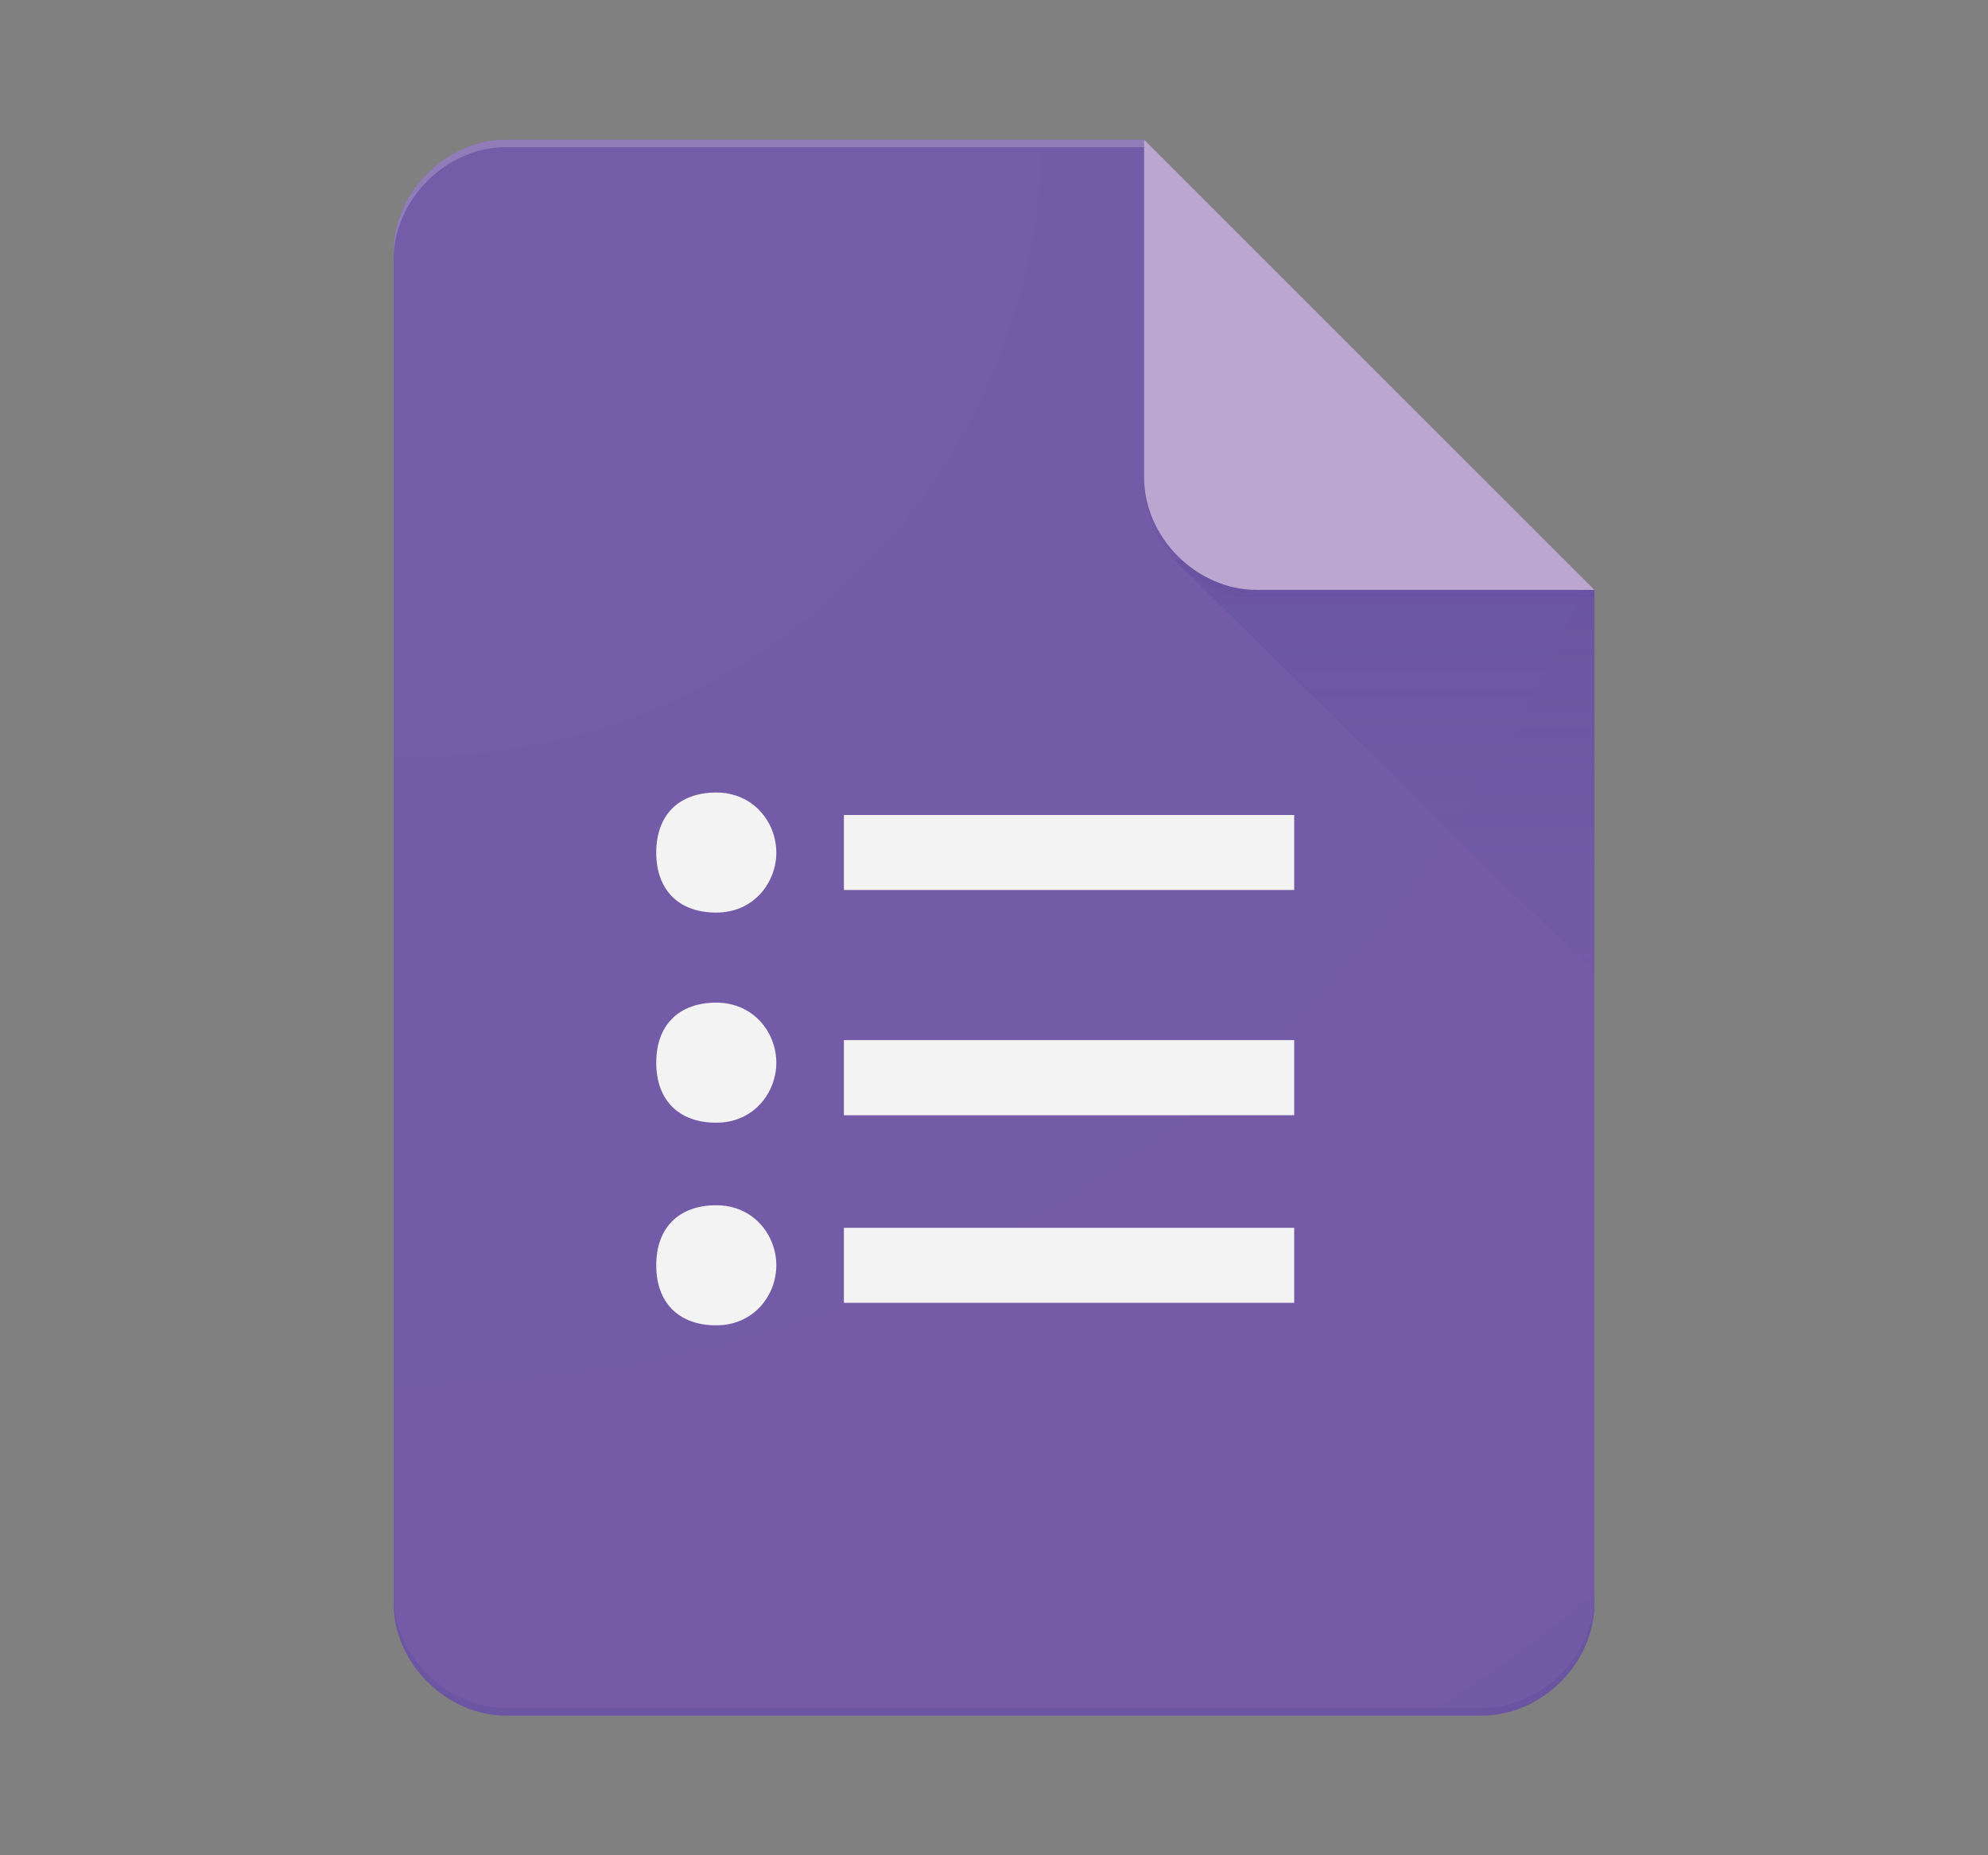
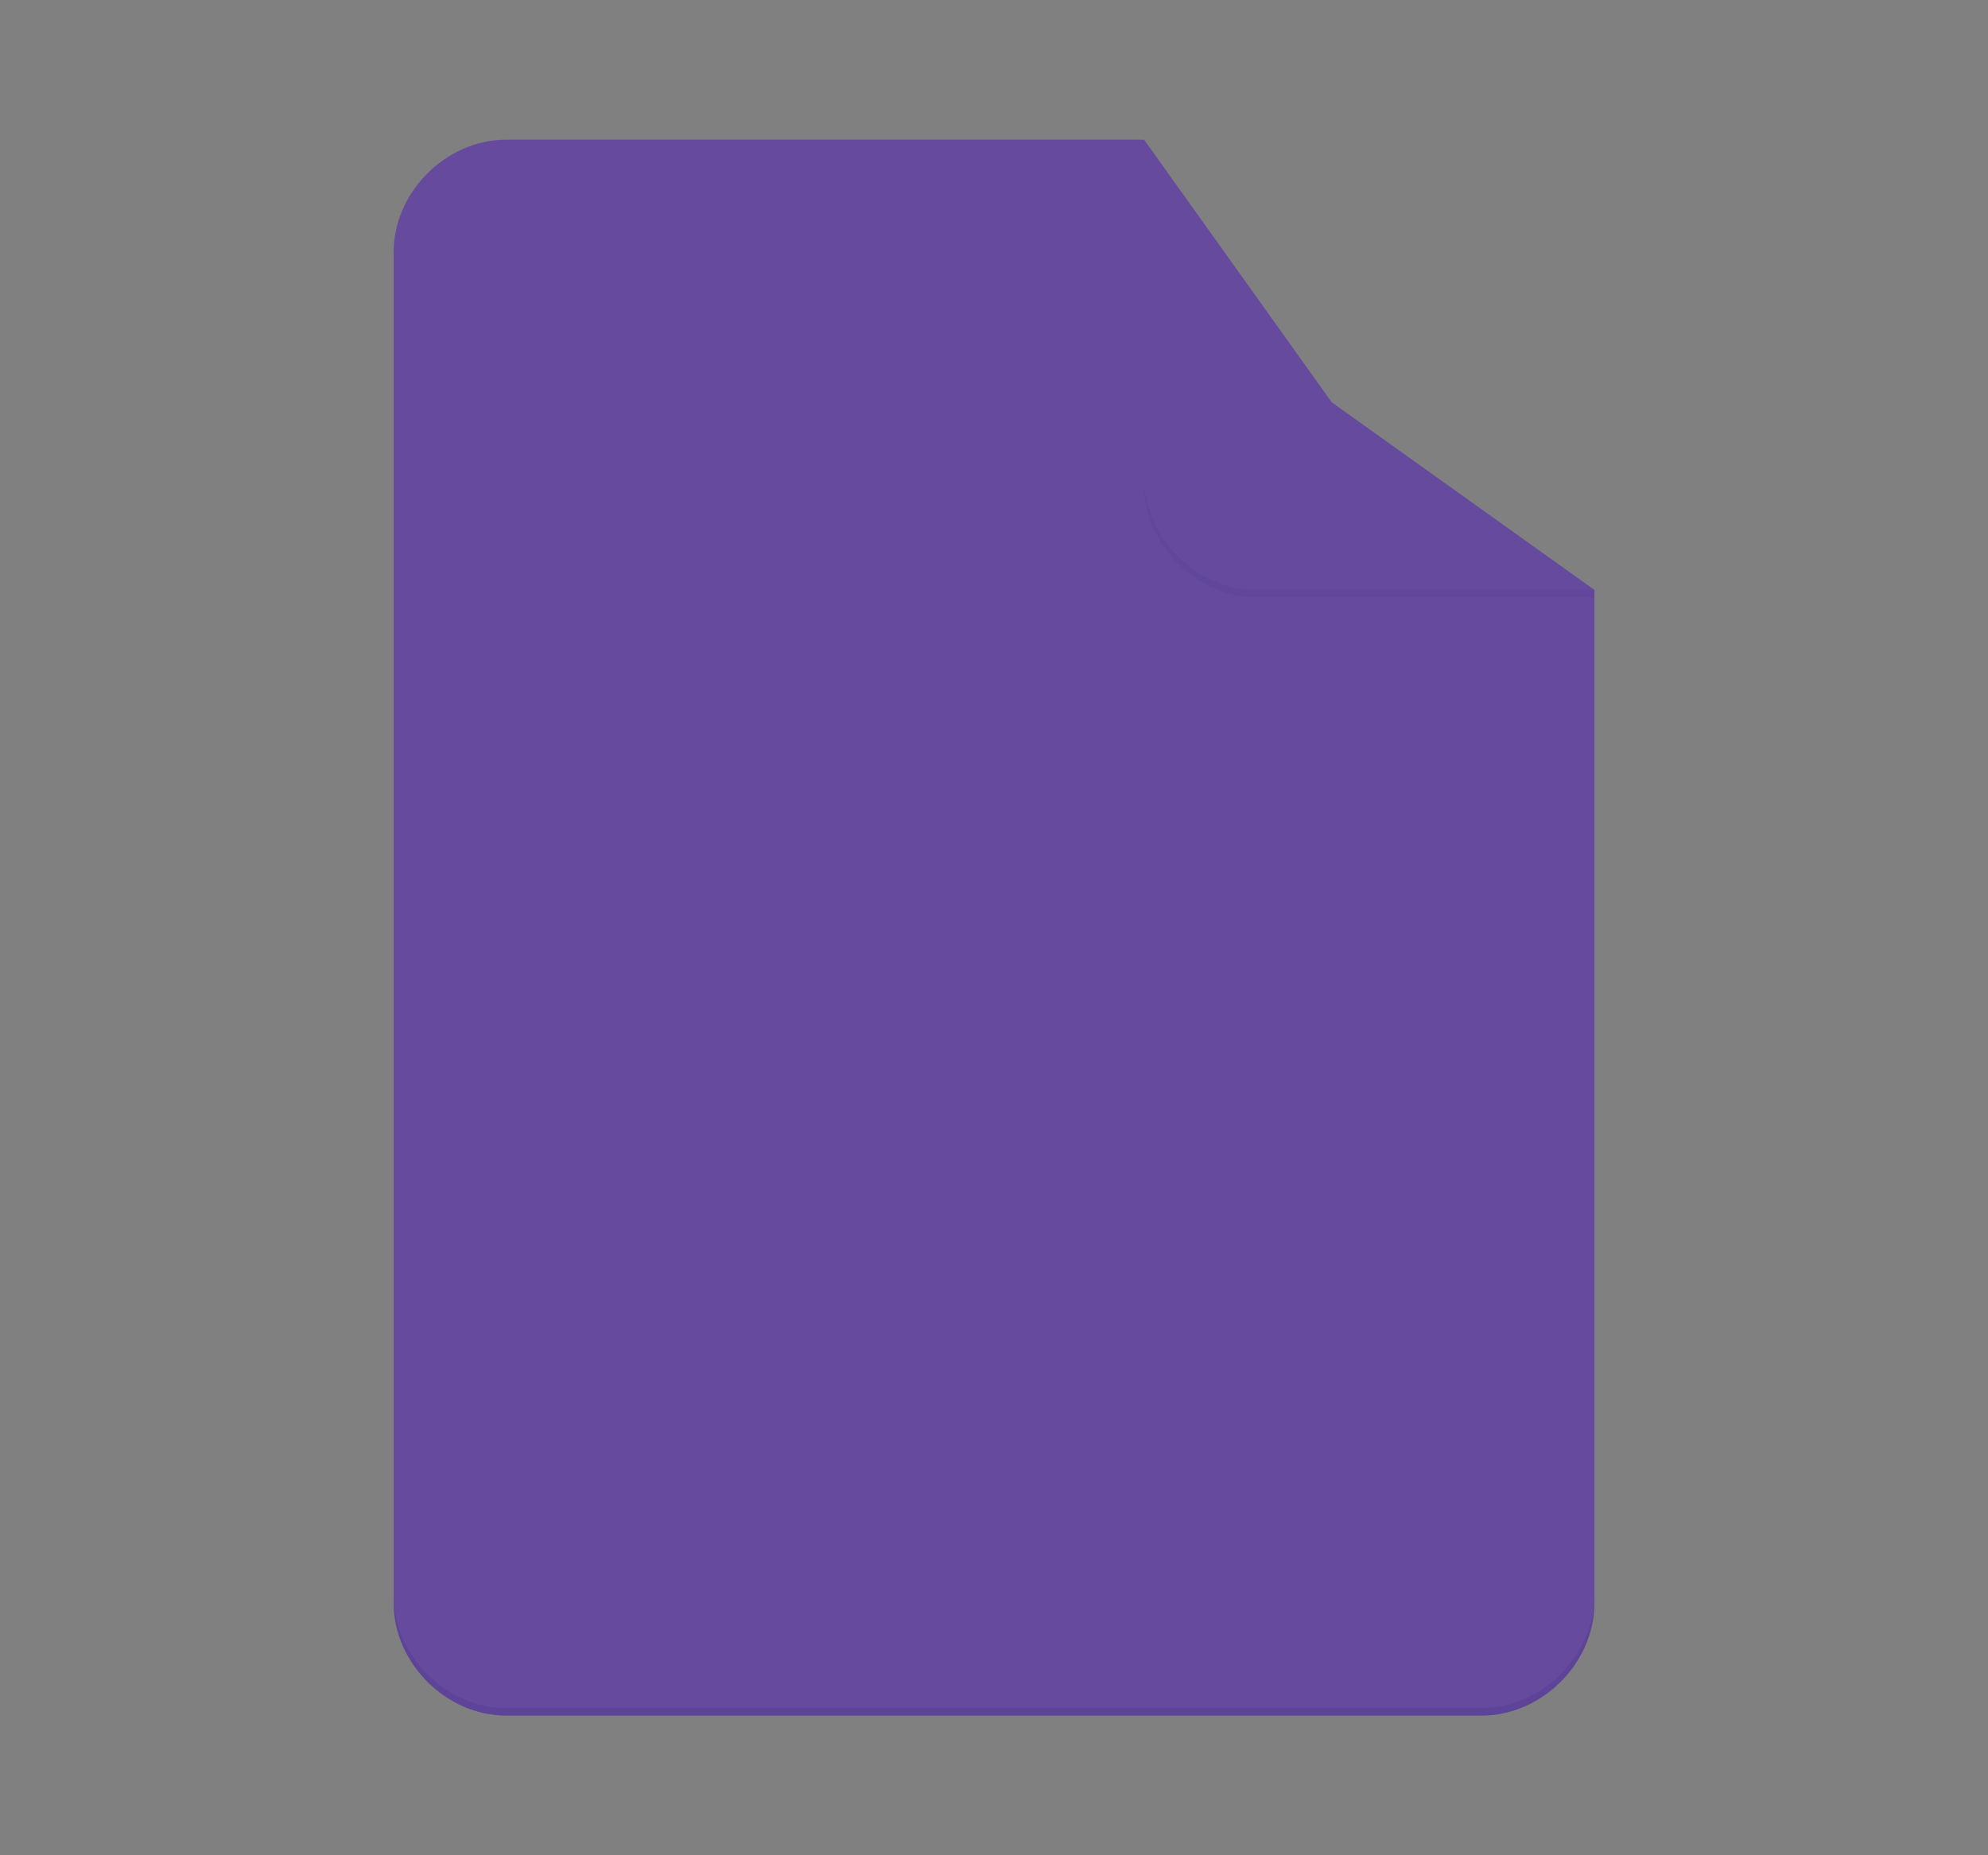
<svg xmlns="http://www.w3.org/2000/svg" version="1.0" id="Layer_1" x="0px" y="0px" viewBox="0 0 300 280" enable-background="new 0 0 300 280" xml:space="preserve">
  <rect x="0" y="0" width="300" height="280" fill="#808080" stroke="none" />
  <g>
    <path fill="#664A9E" d="M172.65,21.08H76.39c-9.07,0-16.99,7.92-16.99,16.99v203.86c0,9.06,7.92,16.99,16.99,16.99h147.23   c9.06,0,16.99-7.92,16.99-16.99V89.03l-39.64-28.31L172.65,21.08z" />
-     <path fill="#F2F2F2" d="M127.35,196.62h67.95V185.3h-67.95V196.62z M127.35,123v11.32h67.95V123H127.35z M117.15,128.67   c0,4.53-3.4,9.06-9.06,9.06c-5.66,0-9.06-3.4-9.06-9.06c0-5.66,3.4-9.06,9.06-9.06C113.75,119.62,117.15,124.14,117.15,128.67z    M117.15,160.38c0,4.53-3.4,9.06-9.06,9.06c-5.66,0-9.06-3.4-9.06-9.06c0-5.66,3.4-9.06,9.06-9.06   C113.75,151.33,117.15,155.85,117.15,160.38z M117.15,190.96c0,4.53-3.4,9.06-9.06,9.06c-5.66,0-9.06-3.4-9.06-9.06   s3.4-9.06,9.06-9.06C113.75,181.9,117.15,186.43,117.15,190.96z M127.35,168.31h67.95v-11.33h-67.95V168.31L127.35,168.31z" />
    <linearGradient id="SVGID_1_" gradientUnits="userSpaceOnUse" x1="131.488" y1="-1345.19" x2="131.488" y2="-1345.102" gradientTransform="matrix(666.67 0 0 654.756 -87449.969 880860.75)">
      <stop offset="0" style="stop-color:#372F8A;stop-opacity:0.2" />
      <stop offset="1" style="stop-color:#372F8A;stop-opacity:0.02" />
    </linearGradient>
-     <path fill="url(#SVGID_1_)" d="M177.18,84.5l63.42,62.29V89.03L177.18,84.5z" />
-     <path fill="#B39DCB" d="M172.65,21.08v50.96c0,9.06,7.92,16.99,16.99,16.99h50.96L172.65,21.08z" />
-     <path fill="#FFFFFF" fill-opacity="0.2" d="M76.39,21.08c-9.07,0-16.99,7.92-16.99,16.99v1.13c0-9.07,7.92-16.99,16.99-16.99h96.26   v-1.13H76.39L76.39,21.08z" />
    <path fill="#372F8A" fill-opacity="0.2" d="M223.61,257.78H76.39c-9.07,0-16.99-7.92-16.99-16.99v1.13   c0,9.06,7.92,16.99,16.99,16.99h147.23c9.06,0,16.99-7.92,16.99-16.99v-1.13C240.6,249.85,232.67,257.78,223.61,257.78z" />
    <path fill="#372F8A" fill-opacity="0.1" d="M189.63,89.03c-9.06,0-16.99-7.92-16.99-16.99v1.13c0,9.06,7.92,16.99,16.99,16.99   h50.96v-1.13L189.63,89.03L189.63,89.03z" />
    <radialGradient id="SVGID_2_" cx="133.629" cy="-1343.443" r="1.227" gradientTransform="matrix(1904.765 0 0 1904.75 -254467.125 2558951.25)" gradientUnits="userSpaceOnUse">
      <stop offset="0" style="stop-color:#FFFFFF;stop-opacity:0.1" />
      <stop offset="1" style="stop-color:#FFFFFF;stop-opacity:0" />
    </radialGradient>
-     <path fill="url(#SVGID_2_)" d="M172.65,21.08H76.39c-9.07,0-16.99,7.92-16.99,16.99v203.86c0,9.06,7.92,16.99,16.99,16.99h147.23   c9.06,0,16.99-7.92,16.99-16.99V89.03L172.65,21.08z" />
  </g>
</svg>